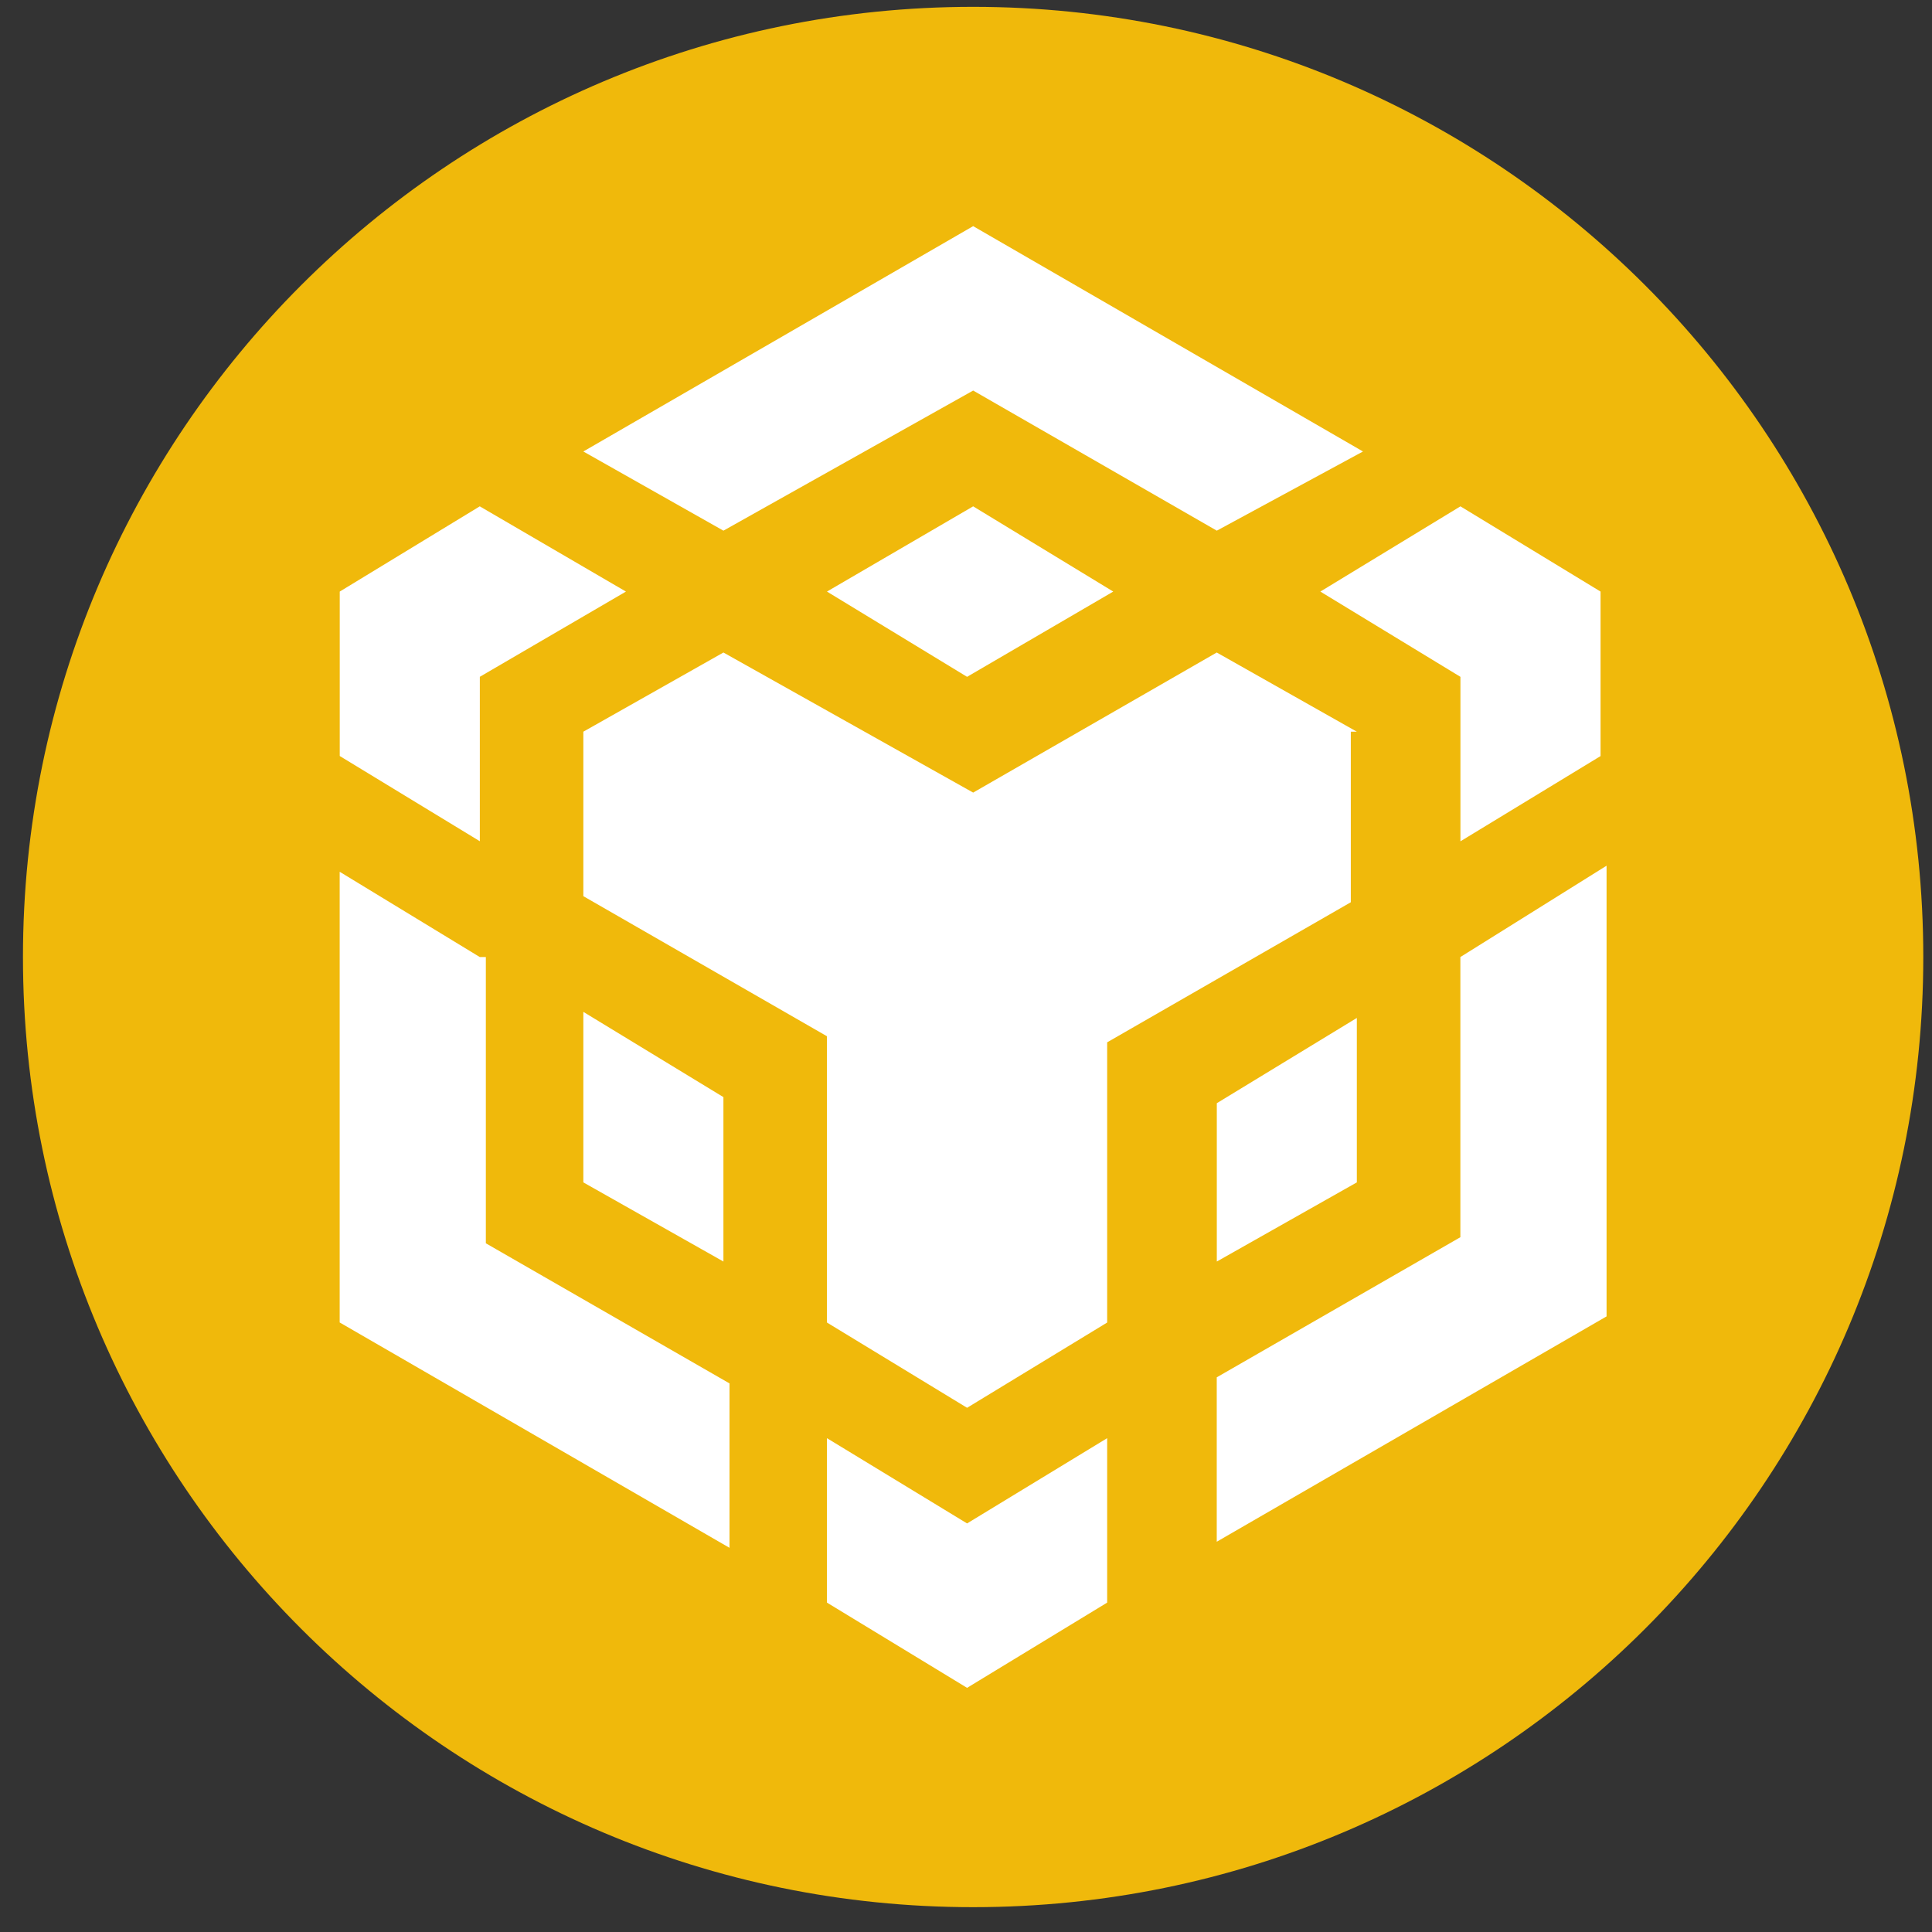
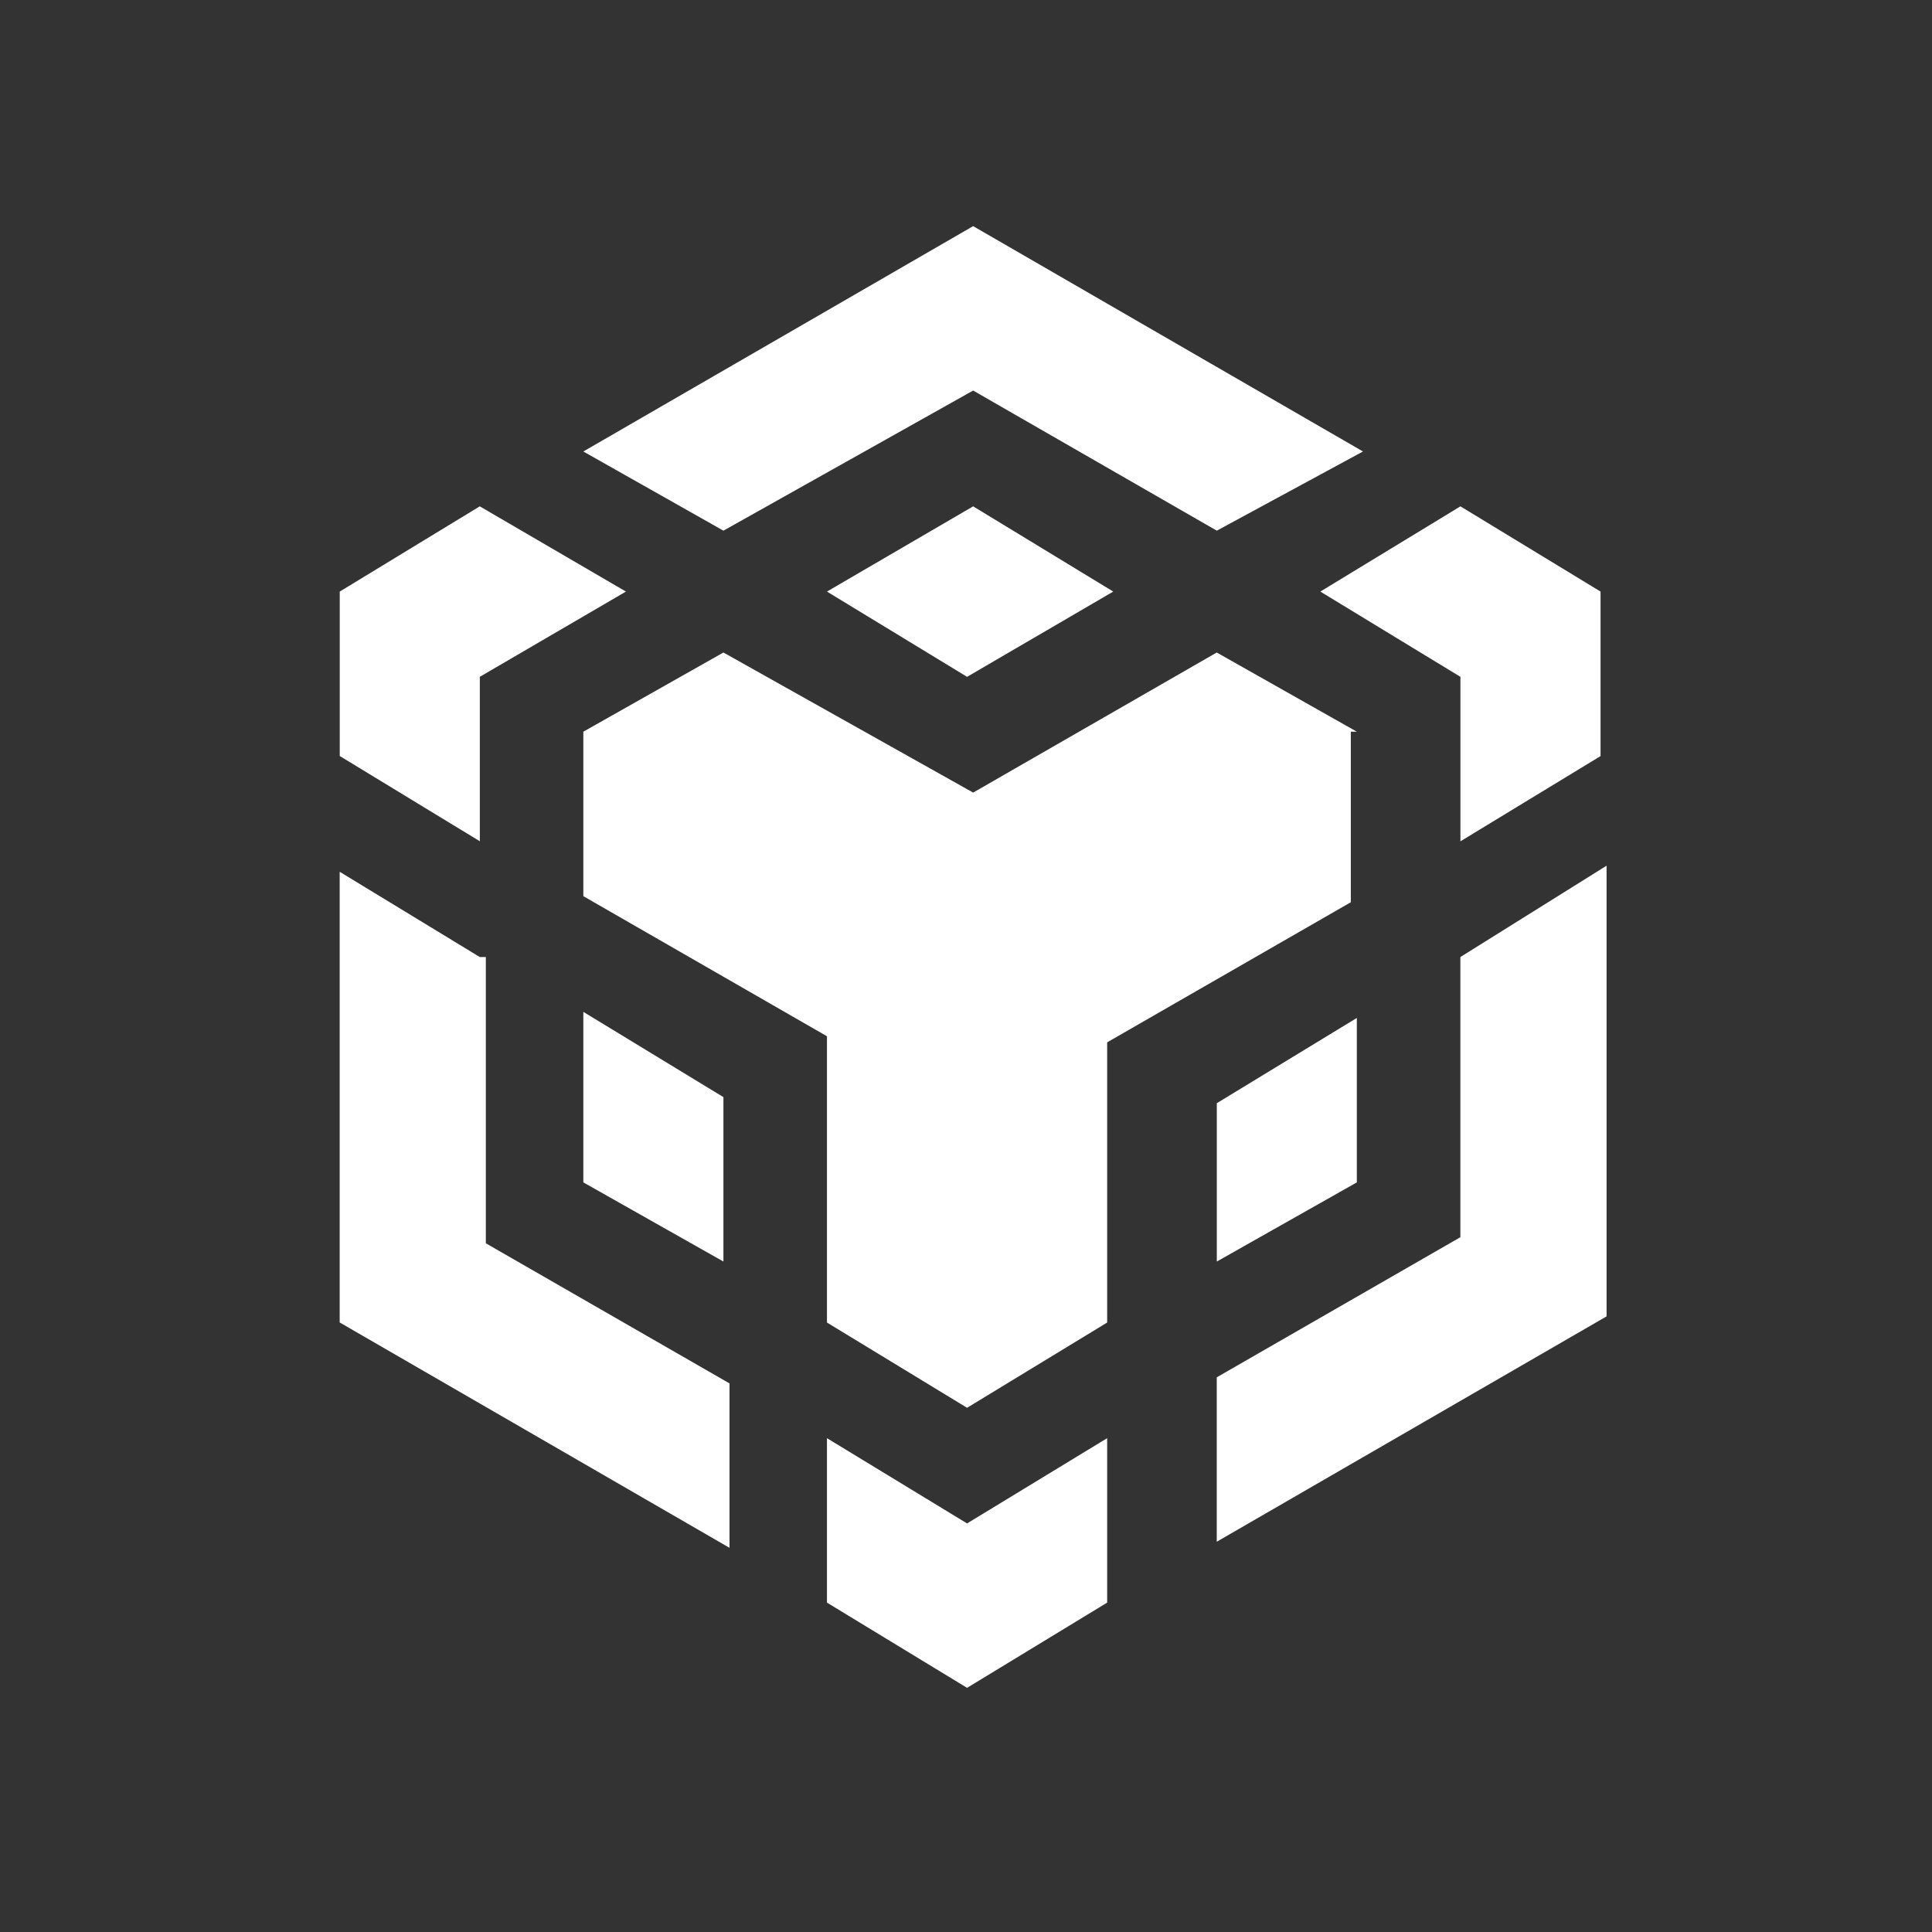
<svg xmlns="http://www.w3.org/2000/svg" width="61" height="61" viewBox="0 0 61 61" fill="none">
  <rect x="0" y="0" width="61" height="61" fill="#333333" stroke="none" />
-   <path d="M30.725 60.216C47.293 60.216 60.725 46.784 60.725 30.216C60.725 13.647 47.293 0.216 30.725 0.216C14.156 0.216 0.725 13.647 0.725 30.216C0.725 46.784 14.156 60.216 30.725 60.216Z" fill="#F0B90B" />
  <path d="M18.418 14.255L30.726 7.14L43.034 14.255L38.419 16.755L30.726 12.331L22.841 16.755L18.418 14.255ZM42.84 23.102L38.417 20.602L30.726 25.025L22.841 20.602L18.418 23.102V28.295L26.11 32.718V41.757L30.534 44.449L34.957 41.757V32.91L42.65 28.487V23.102H42.84ZM42.84 37.332V32.14L38.419 34.832V39.831L42.84 37.332ZM46.109 39.063L38.417 43.487V48.678L50.725 41.563V27.333L46.109 30.217V39.063ZM41.688 18.678L46.111 21.37V26.563L50.535 23.872V18.678L46.111 15.987L41.688 18.678ZM26.11 45.408V50.6L30.534 53.291L34.957 50.6V45.408L30.534 48.1L26.11 45.408ZM18.418 37.332L22.841 39.831V34.64L18.418 31.948V37.332ZM26.11 18.678L30.534 21.37L35.149 18.678L30.726 15.987L26.11 18.678ZM15.148 21.37L19.763 18.678L15.148 15.987L10.727 18.678V23.87L15.15 26.561V21.37H15.148ZM15.148 30.217L10.725 27.525V41.755L23.033 48.87V43.679L15.34 39.255V30.217H15.148Z" fill="white" />
</svg>